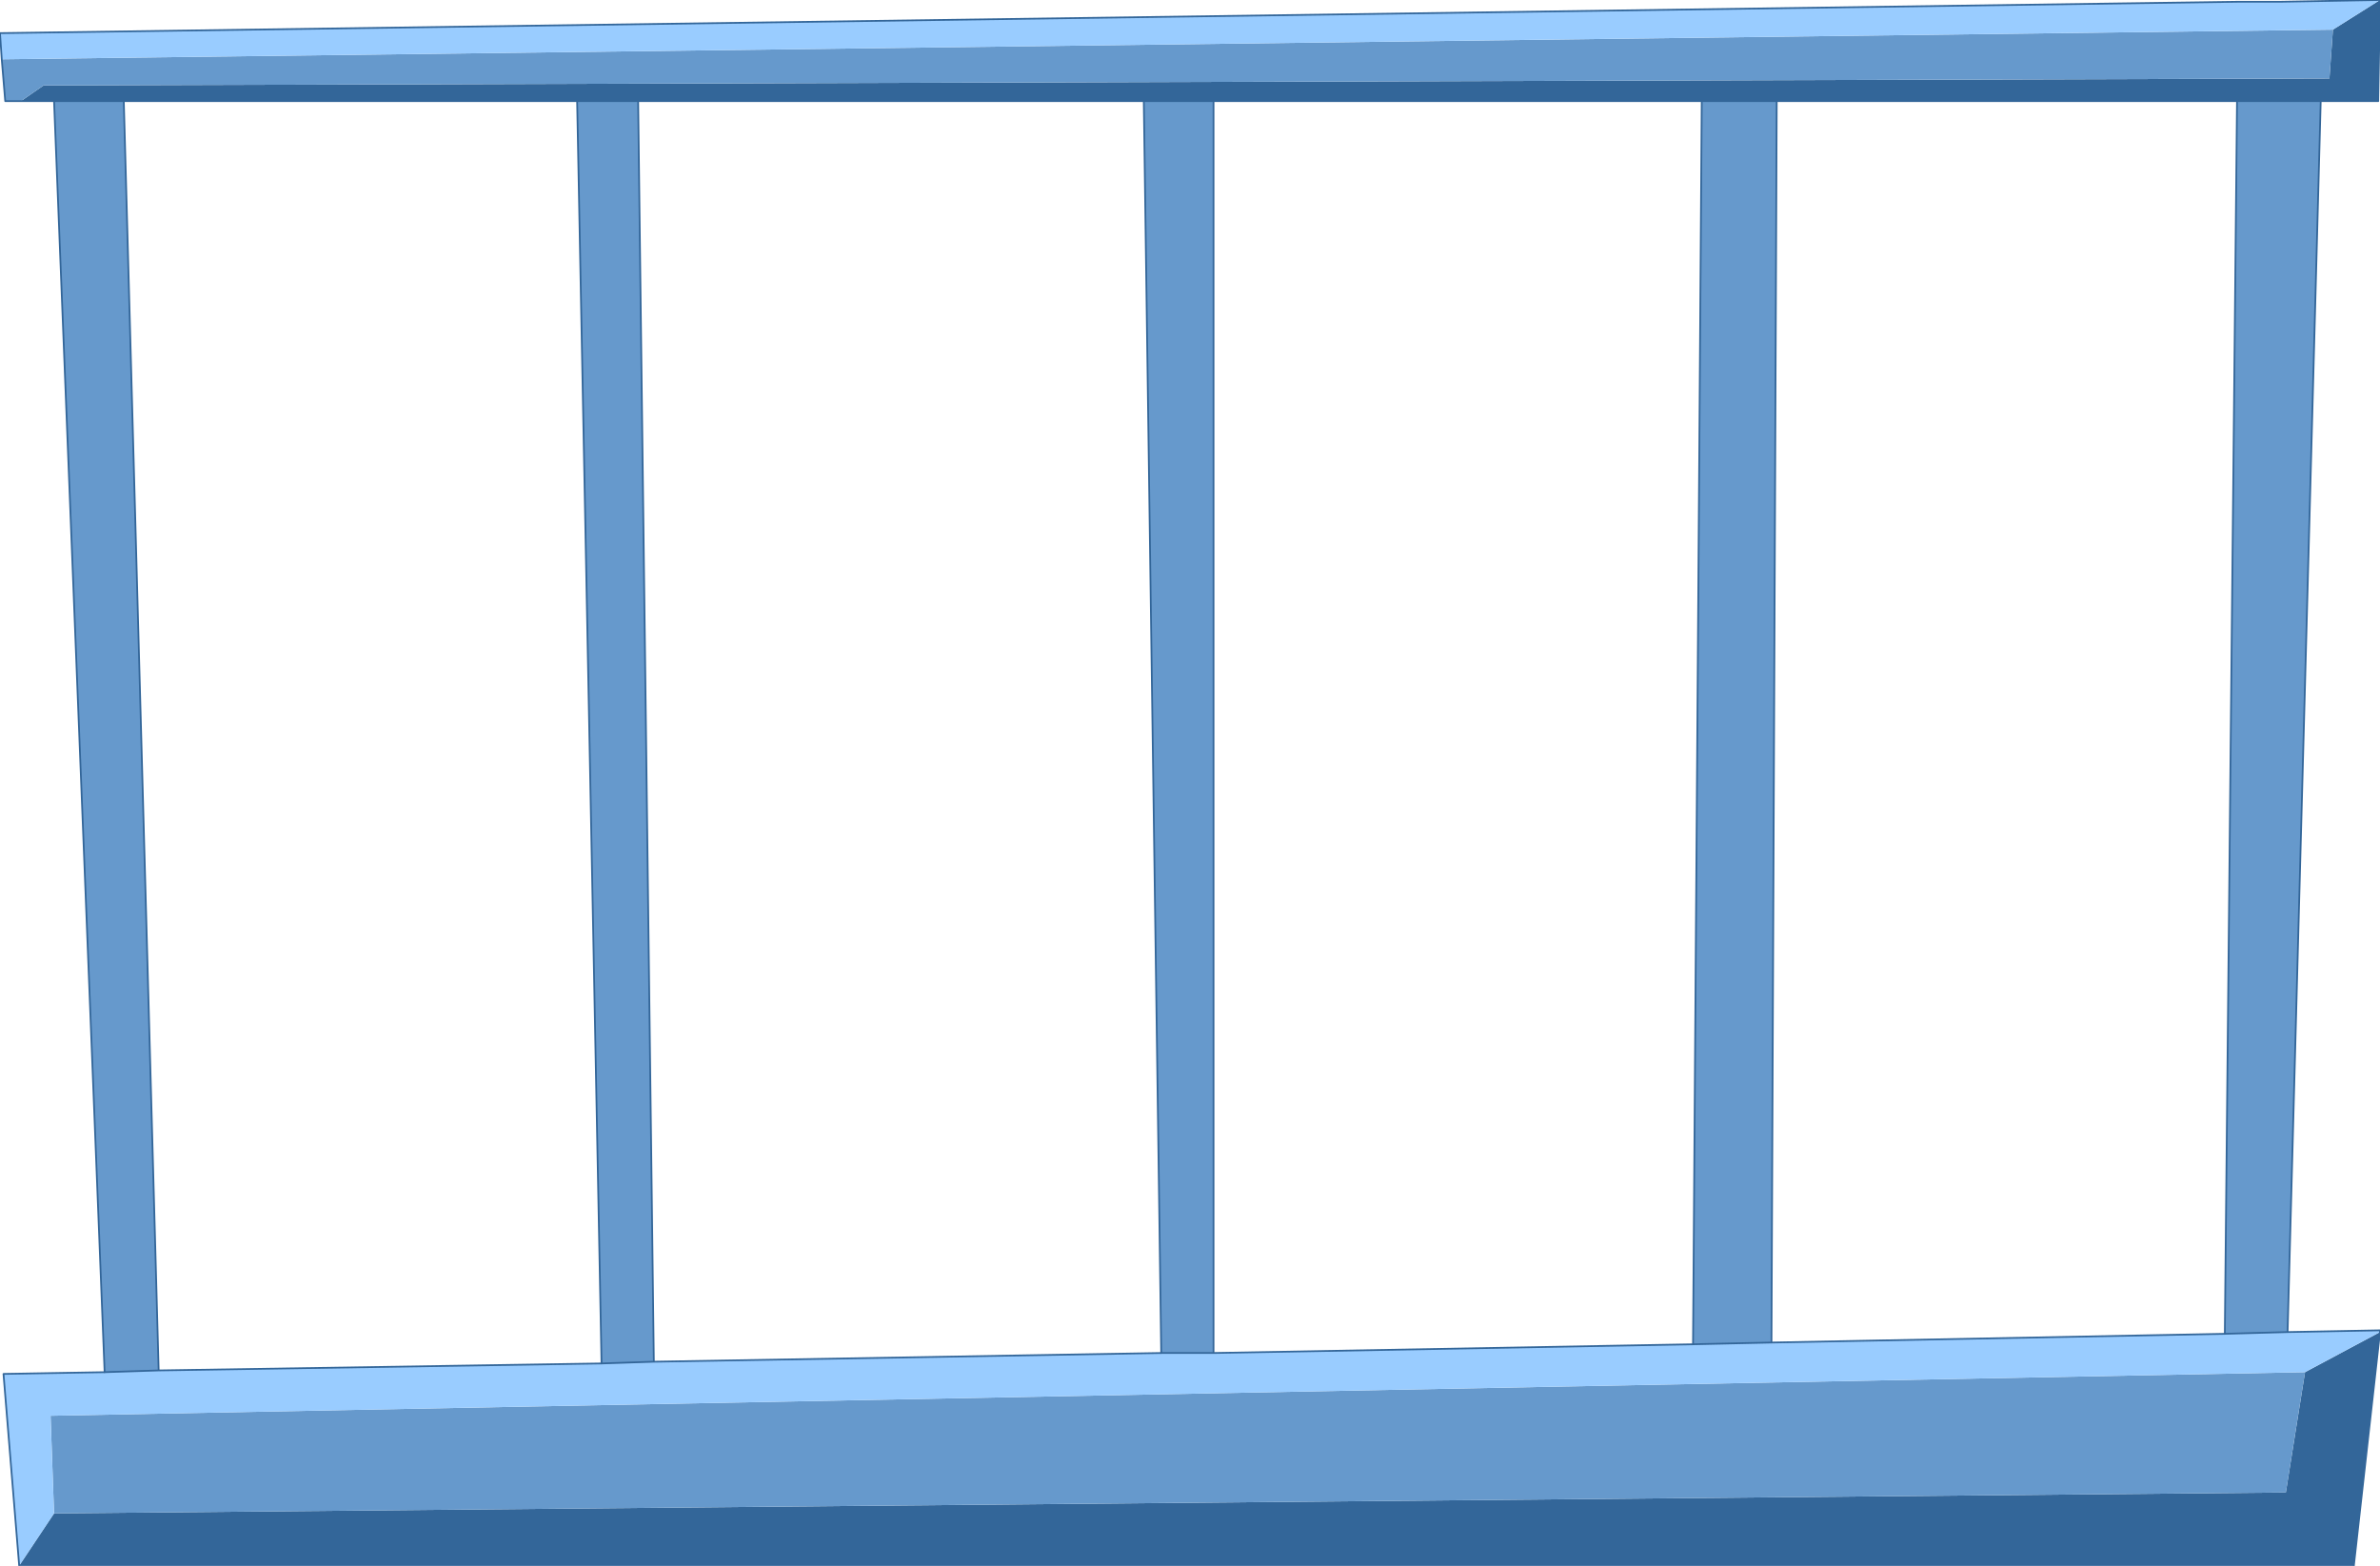
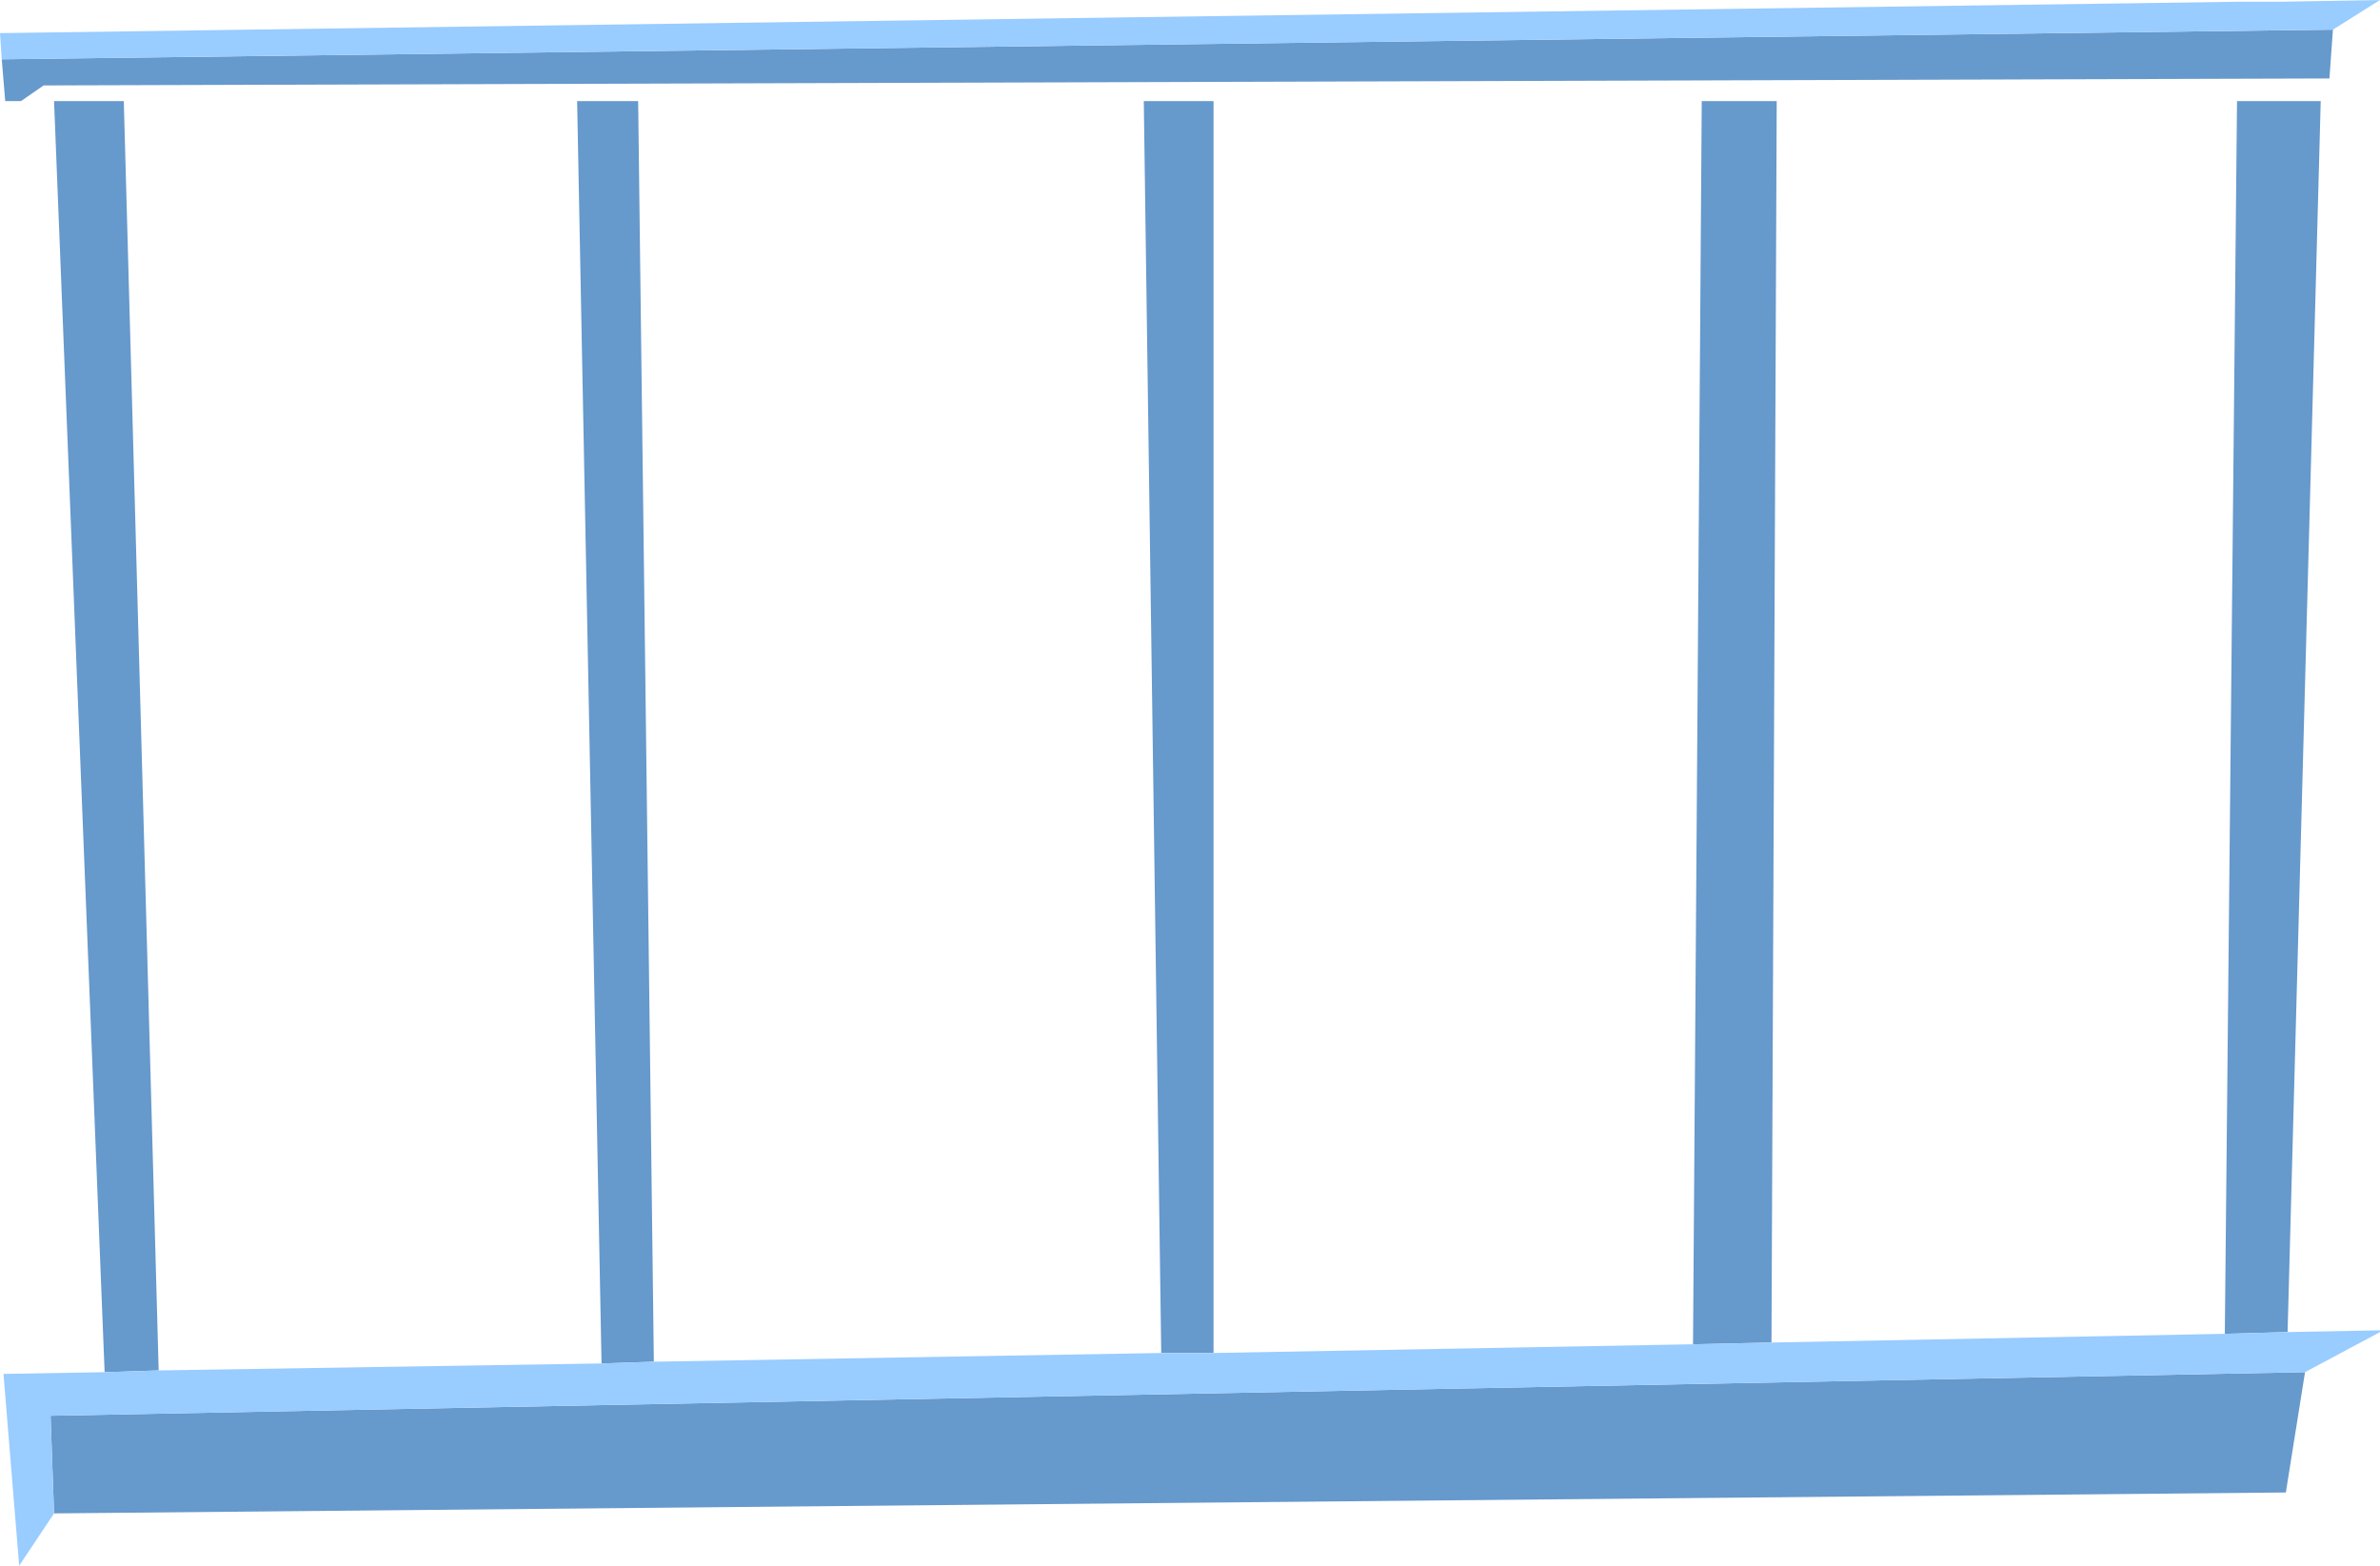
<svg xmlns="http://www.w3.org/2000/svg" height="44.9px" width="68.25px">
  <g transform="matrix(1.0, 0.0, 0.0, 1.0, 34.1, 22.3)">
-     <path d="M16.85 -19.4 L14.7 -19.4 0.7 -19.4 -1.3 -19.4 -15.8 -19.4 -17.55 -19.4 -30.55 -19.4 -32.55 -19.4 -33.5 -19.4 -32.85 -19.85 32.7 -20.05 32.8 -21.45 34.15 -22.3 34.1 -19.4 32.45 -19.4 30.05 -19.4 16.85 -19.4 M32.0 17.05 L34.15 15.9 33.4 22.6 -33.55 22.6 -32.55 21.1 31.45 20.5 32.0 17.05" fill="#336699" fill-rule="evenodd" stroke="none" />
    <path d="M14.7 -19.4 L16.85 -19.4 16.7 16.2 14.45 16.25 14.7 -19.4 M30.05 -19.4 L32.45 -19.4 31.5 15.9 29.7 15.95 30.05 -19.4 M32.8 -21.45 L32.7 -20.05 -32.85 -19.85 -33.5 -19.4 -33.95 -19.4 -34.05 -20.6 32.8 -21.45 M-32.55 -19.4 L-30.55 -19.4 -29.55 17.0 -31.1 17.05 -32.55 -19.4 M-17.55 -19.4 L-15.8 -19.4 -15.35 16.75 -16.85 16.8 -17.55 -19.4 M-1.3 -19.4 L0.7 -19.4 0.7 16.5 -0.8 16.5 -1.3 -19.4 M32.0 17.05 L31.45 20.5 -32.55 21.1 -32.65 18.3 32.0 17.05" fill="#6699cc" fill-rule="evenodd" stroke="none" />
    <path d="M34.15 -22.3 L32.8 -21.45 -34.05 -20.6 -34.1 -21.35 30.1 -22.25 31.3 -22.25 34.15 -22.3 M14.45 16.25 L16.7 16.2 29.7 15.95 31.5 15.9 34.15 15.85 34.15 15.9 32.0 17.05 -32.65 18.3 -32.55 21.1 -33.55 22.6 -34.0 17.1 -31.1 17.05 -29.55 17.0 -16.85 16.8 -15.35 16.75 -0.8 16.5 0.7 16.5 14.45 16.25" fill="#99ccff" fill-rule="evenodd" stroke="none" />
-     <path d="M14.7 -19.4 L16.85 -19.4 30.05 -19.4 32.45 -19.4 34.1 -19.4 34.15 -22.3 31.3 -22.25 30.1 -22.25 -34.1 -21.35 -34.05 -20.6 -33.95 -19.4 -33.5 -19.4 -32.55 -19.4 -30.55 -19.4 -17.55 -19.4 -15.8 -19.4 -1.3 -19.4 0.7 -19.4 14.7 -19.4 M14.45 16.25 L16.7 16.2 16.85 -19.4 M34.15 15.9 L34.15 15.85 31.5 15.9 29.7 15.95 16.7 16.2 M34.15 15.9 L33.4 22.6 M-33.55 22.6 L-34.0 17.1 -31.1 17.05 -29.55 17.0 -30.55 -19.4 M14.45 16.25 L0.7 16.5 -0.8 16.5 -15.35 16.75 -16.85 16.8 -29.55 17.0 M0.7 16.5 L0.7 -19.4 M31.5 15.9 L32.45 -19.4 M-15.35 16.75 L-15.8 -19.4" fill="none" stroke="#336699" stroke-linecap="round" stroke-linejoin="round" stroke-width="0.05" />
-     <path d="M14.7 -19.4 L14.45 16.25 M33.4 22.6 L-33.55 22.6 M-31.1 17.05 L-32.55 -19.4 M29.7 15.95 L30.05 -19.4 M-0.8 16.5 L-1.3 -19.4 M-16.85 16.8 L-17.55 -19.4" fill="none" stroke="#336699" stroke-linecap="round" stroke-linejoin="round" stroke-width="0.05" />
  </g>
</svg>